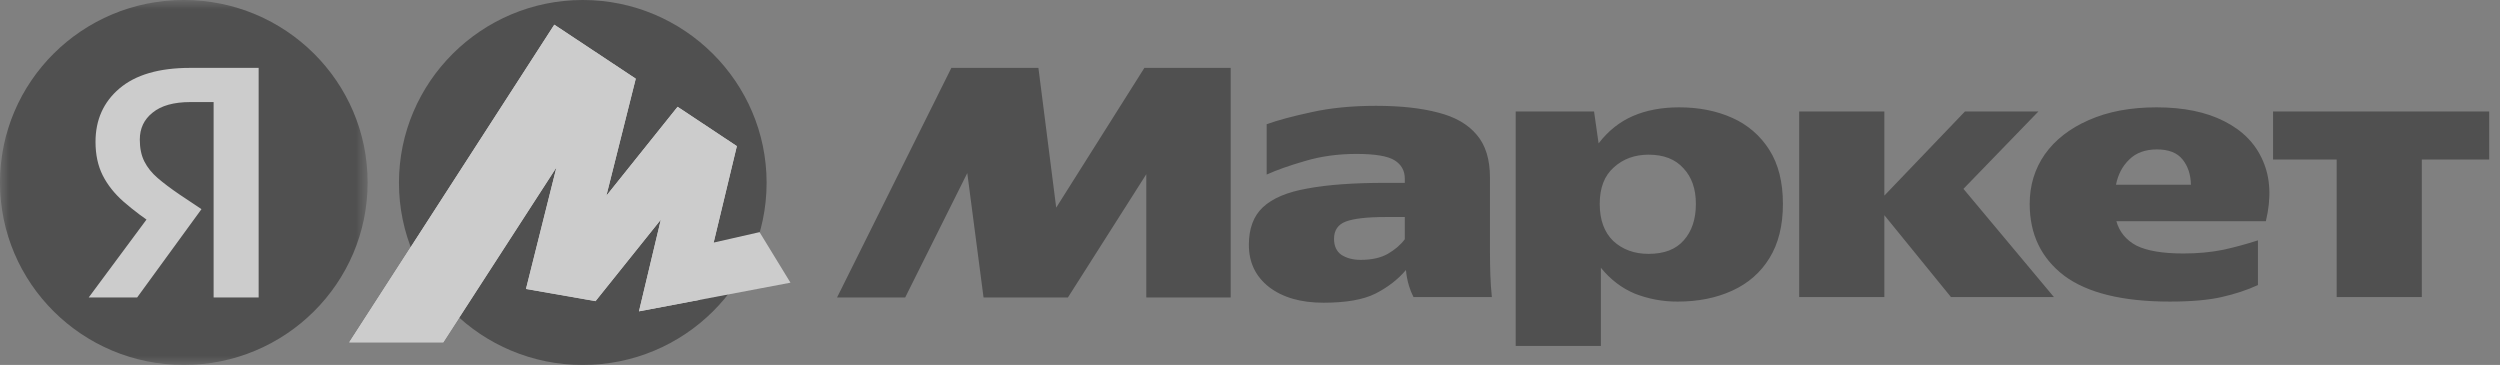
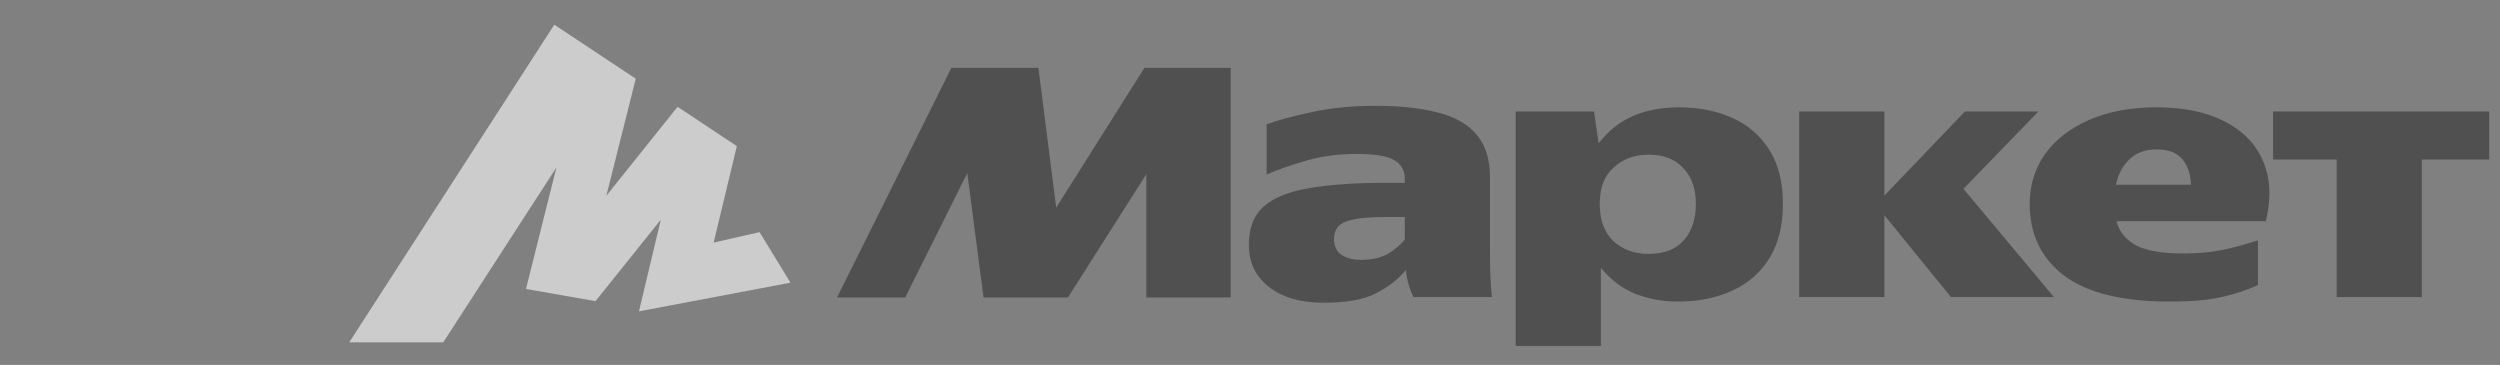
<svg xmlns="http://www.w3.org/2000/svg" width="137" height="20" viewBox="0 0 137 20" fill="none">
  <rect x="0" y="0" width="137" height="20" fill="#808080" stroke="none" />
  <g opacity="0.6" clip-path="url(#clip0_2183_885)">
    <mask id="mask0_2183_885" style="mask-type:luminance" maskUnits="userSpaceOnUse" x="0" y="0" width="21" height="20">
-       <path d="M0 0H20.147V20H0V0Z" fill="white" />
-     </mask>
+       </mask>
    <g mask="url(#mask0_2183_885)">
-       <path d="M10.073 20C15.637 20 20.147 15.523 20.147 10C20.147 4.477 15.637 0 10.073 0C4.51 0 0 4.477 0 10C0 15.523 4.51 20 10.073 20Z" fill="#303030" />
-       <path d="M11.706 16.3V5.593H10.44C9.528 5.593 8.837 5.785 8.366 6.17C7.896 6.541 7.661 7.035 7.661 7.653C7.661 8.119 7.744 8.517 7.91 8.847C8.076 9.176 8.318 9.478 8.636 9.753C8.954 10.027 9.355 10.329 9.839 10.659L11.042 11.461L7.516 16.301H4.861L8.221 11.771L9.798 13.171L8.553 12.388C7.927 11.985 7.331 11.537 6.769 11.05C6.271 10.61 5.891 10.13 5.628 9.609C5.366 9.087 5.234 8.476 5.234 7.776C5.234 6.568 5.67 5.593 6.541 4.852C7.426 4.097 8.719 3.72 10.419 3.72H14.174V16.3H11.706Z" fill="white" />
-     </g>
-     <path d="M31.936 20C26.379 20 21.863 15.534 21.863 10.018C21.863 4.501 26.379 0 31.936 0C37.493 0 42.01 4.501 42.01 10.018C42.01 15.534 37.493 20 31.936 20Z" fill="#303030" />
+       </g>
    <path d="M30.376 1.353L19.138 18.76H24.29L30.782 8.727L30.623 8.655L28.824 15.835L32.634 16.502L36.551 11.615L36.339 11.511L35.016 17.061L43.318 15.491L41.624 12.721L38.632 13.401L38.985 13.805L40.379 8.008L37.132 5.853L32.881 11.16L33.093 11.265L34.839 4.312L30.376 1.353Z" fill="white" />
-     <path d="M30.376 1.353L19.138 18.76H24.29L30.782 8.727L30.623 8.655L28.824 15.835L32.634 16.502L36.551 11.615L36.339 11.511L35.016 17.061L38.353 16.43L40.379 8.008L37.132 5.853L32.881 11.16L33.093 11.265L34.839 4.312L30.376 1.353Z" fill="white" />
    <path d="M45.871 16.3L52.135 3.72H56.905L57.88 11.379L62.713 3.719H67.442V16.3H62.817V9.547L58.523 16.3H53.898L53.007 9.485L49.605 16.3H45.871ZM81.65 13.809C81.65 14.235 81.657 14.653 81.671 15.065C81.685 15.477 81.713 15.881 81.754 16.279H77.46C77.358 16.082 77.275 15.875 77.212 15.662C77.127 15.38 77.072 15.09 77.046 14.797C76.603 15.319 76.043 15.751 75.365 16.094C74.702 16.424 73.754 16.589 72.524 16.589C71.28 16.589 70.284 16.3 69.537 15.724C68.804 15.147 68.438 14.379 68.438 13.417C68.438 12.525 68.693 11.839 69.205 11.359C69.731 10.865 70.546 10.521 71.653 10.329C72.759 10.123 74.176 10.02 75.905 10.02H76.983V9.793C76.983 9.355 76.797 9.018 76.423 8.785C76.05 8.551 75.351 8.435 74.329 8.435C73.319 8.435 72.379 8.565 71.507 8.826C70.65 9.073 69.952 9.32 69.413 9.567V6.808C70.021 6.588 70.837 6.369 71.861 6.149C72.897 5.916 74.079 5.799 75.407 5.799C76.748 5.799 77.882 5.923 78.809 6.17C79.735 6.403 80.441 6.808 80.924 7.385C81.408 7.947 81.65 8.73 81.65 9.732V13.809ZM83.06 6.109H87.354L87.603 7.858C88.129 7.172 88.757 6.671 89.491 6.355C90.223 6.039 91.067 5.882 92.021 5.882C93.1 5.882 94.067 6.074 94.925 6.458C95.763 6.827 96.471 7.436 96.957 8.209C97.455 8.991 97.704 9.979 97.704 11.173C97.704 12.367 97.455 13.363 96.957 14.159C96.474 14.941 95.796 15.532 94.925 15.929C94.053 16.328 93.058 16.527 91.938 16.527C91.136 16.532 90.34 16.385 89.594 16.094C88.875 15.793 88.253 15.319 87.728 14.674V18.957H83.06V6.108V6.109ZM111.227 11.173C111.227 10.157 111.504 9.251 112.057 8.455C112.624 7.659 113.426 7.035 114.463 6.582C115.514 6.115 116.752 5.882 118.176 5.882C119.655 5.882 120.893 6.135 121.888 6.643C122.898 7.151 123.603 7.872 124.004 8.805C124.419 9.739 124.474 10.844 124.17 12.121H115.977C116.143 12.711 116.51 13.157 117.077 13.459C117.658 13.747 118.514 13.891 119.648 13.891C120.436 13.891 121.169 13.823 121.847 13.685C122.484 13.545 123.114 13.373 123.735 13.171V15.621C123.14 15.895 122.476 16.115 121.743 16.279C121.024 16.444 120.077 16.527 118.902 16.527C116.316 16.527 114.387 16.053 113.115 15.106C111.856 14.145 111.227 12.835 111.227 11.173ZM124.564 6.108H136.408V8.744H132.715V16.279H128.049V8.744H124.564V6.108ZM98.596 6.108H103.262V10.72L107.681 6.108H111.705L107.597 10.349L112.555 16.279H106.913L103.262 11.791V16.279H98.596V6.108ZM118.197 8.188C117.56 8.188 117.056 8.373 116.682 8.744C116.309 9.101 116.067 9.561 115.956 10.123H120.063C120.05 9.561 119.897 9.101 119.607 8.743C119.316 8.373 118.846 8.188 118.197 8.188ZM92.934 11.173C92.934 10.349 92.705 9.697 92.249 9.217C91.807 8.723 91.17 8.476 90.341 8.476C89.581 8.476 88.944 8.709 88.433 9.176C87.921 9.629 87.665 10.295 87.665 11.173C87.665 12.052 87.914 12.731 88.412 13.212C88.924 13.679 89.567 13.912 90.341 13.912C91.198 13.912 91.841 13.665 92.269 13.171C92.712 12.677 92.934 12.011 92.934 11.173ZM76.983 11.893H75.926C74.916 11.893 74.19 11.977 73.748 12.141C73.319 12.306 73.105 12.621 73.105 13.088C73.105 13.486 73.243 13.781 73.519 13.973C73.81 14.152 74.155 14.241 74.557 14.241C75.165 14.241 75.663 14.131 76.05 13.912C76.451 13.679 76.762 13.411 76.983 13.109V11.893Z" fill="#303030" />
  </g>
  <defs>
    <clipPath id="clip0_2183_885">
      <rect width="137" height="20" fill="white" />
    </clipPath>
  </defs>
</svg>